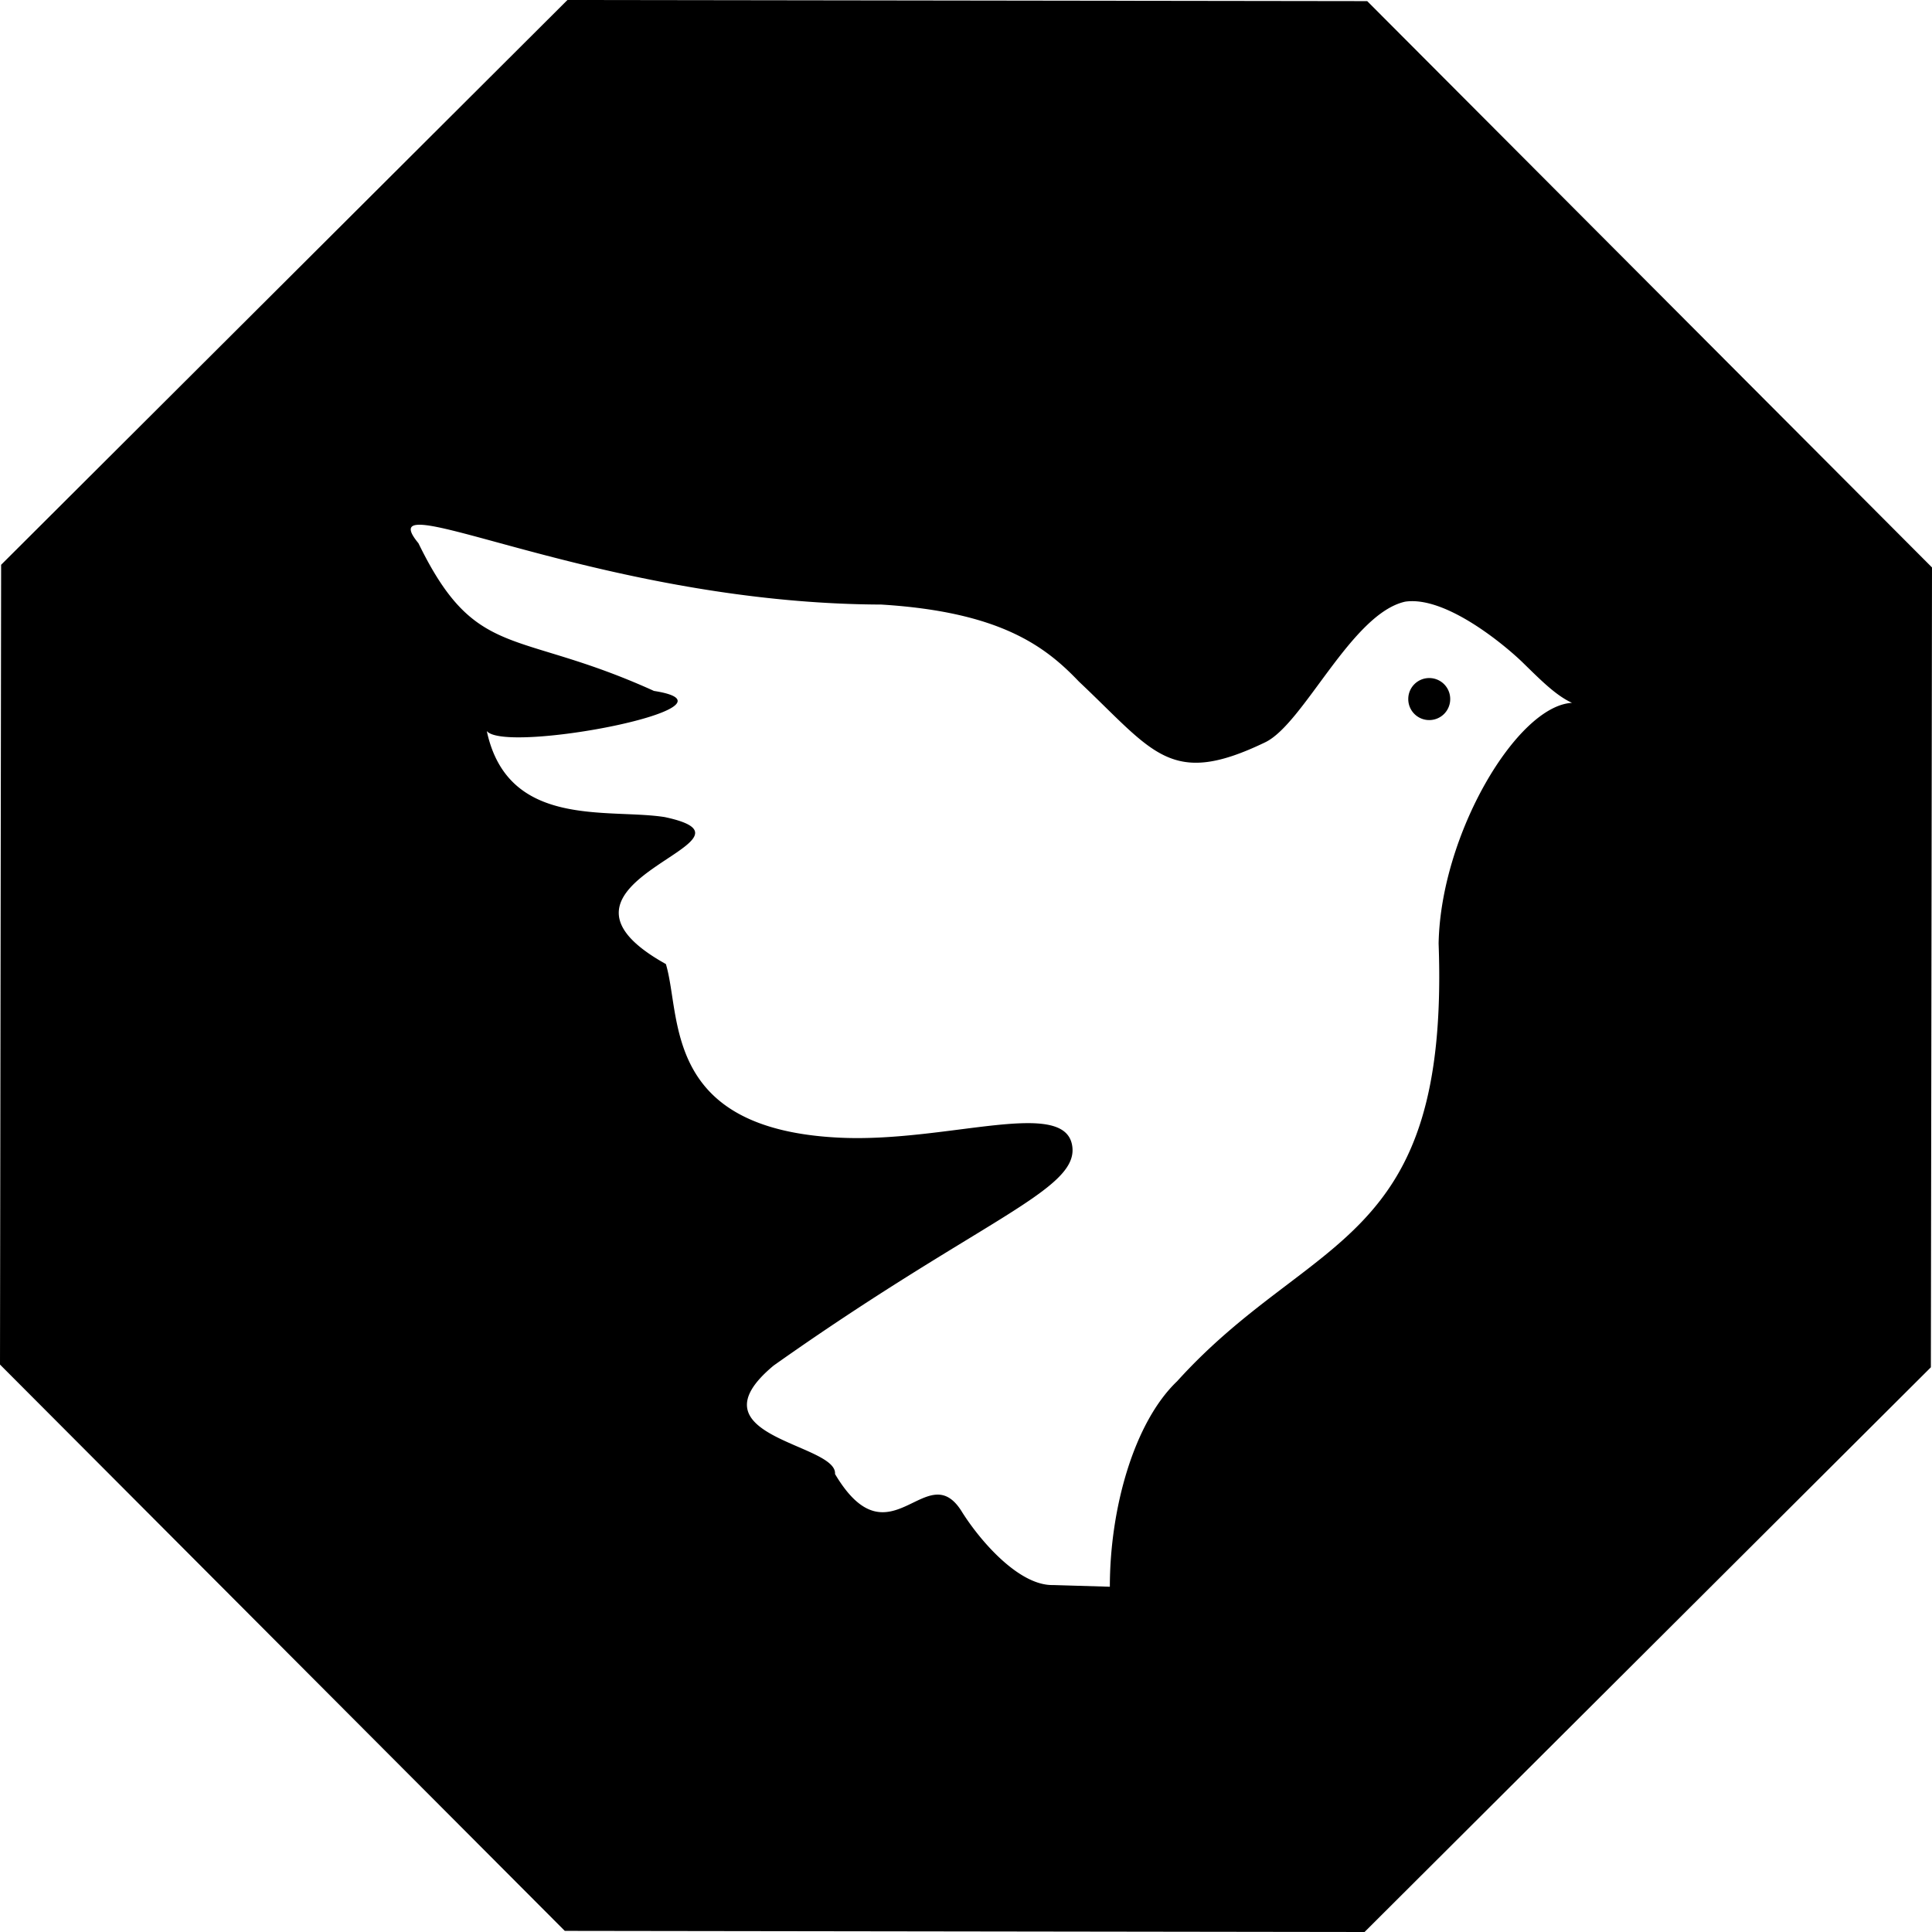
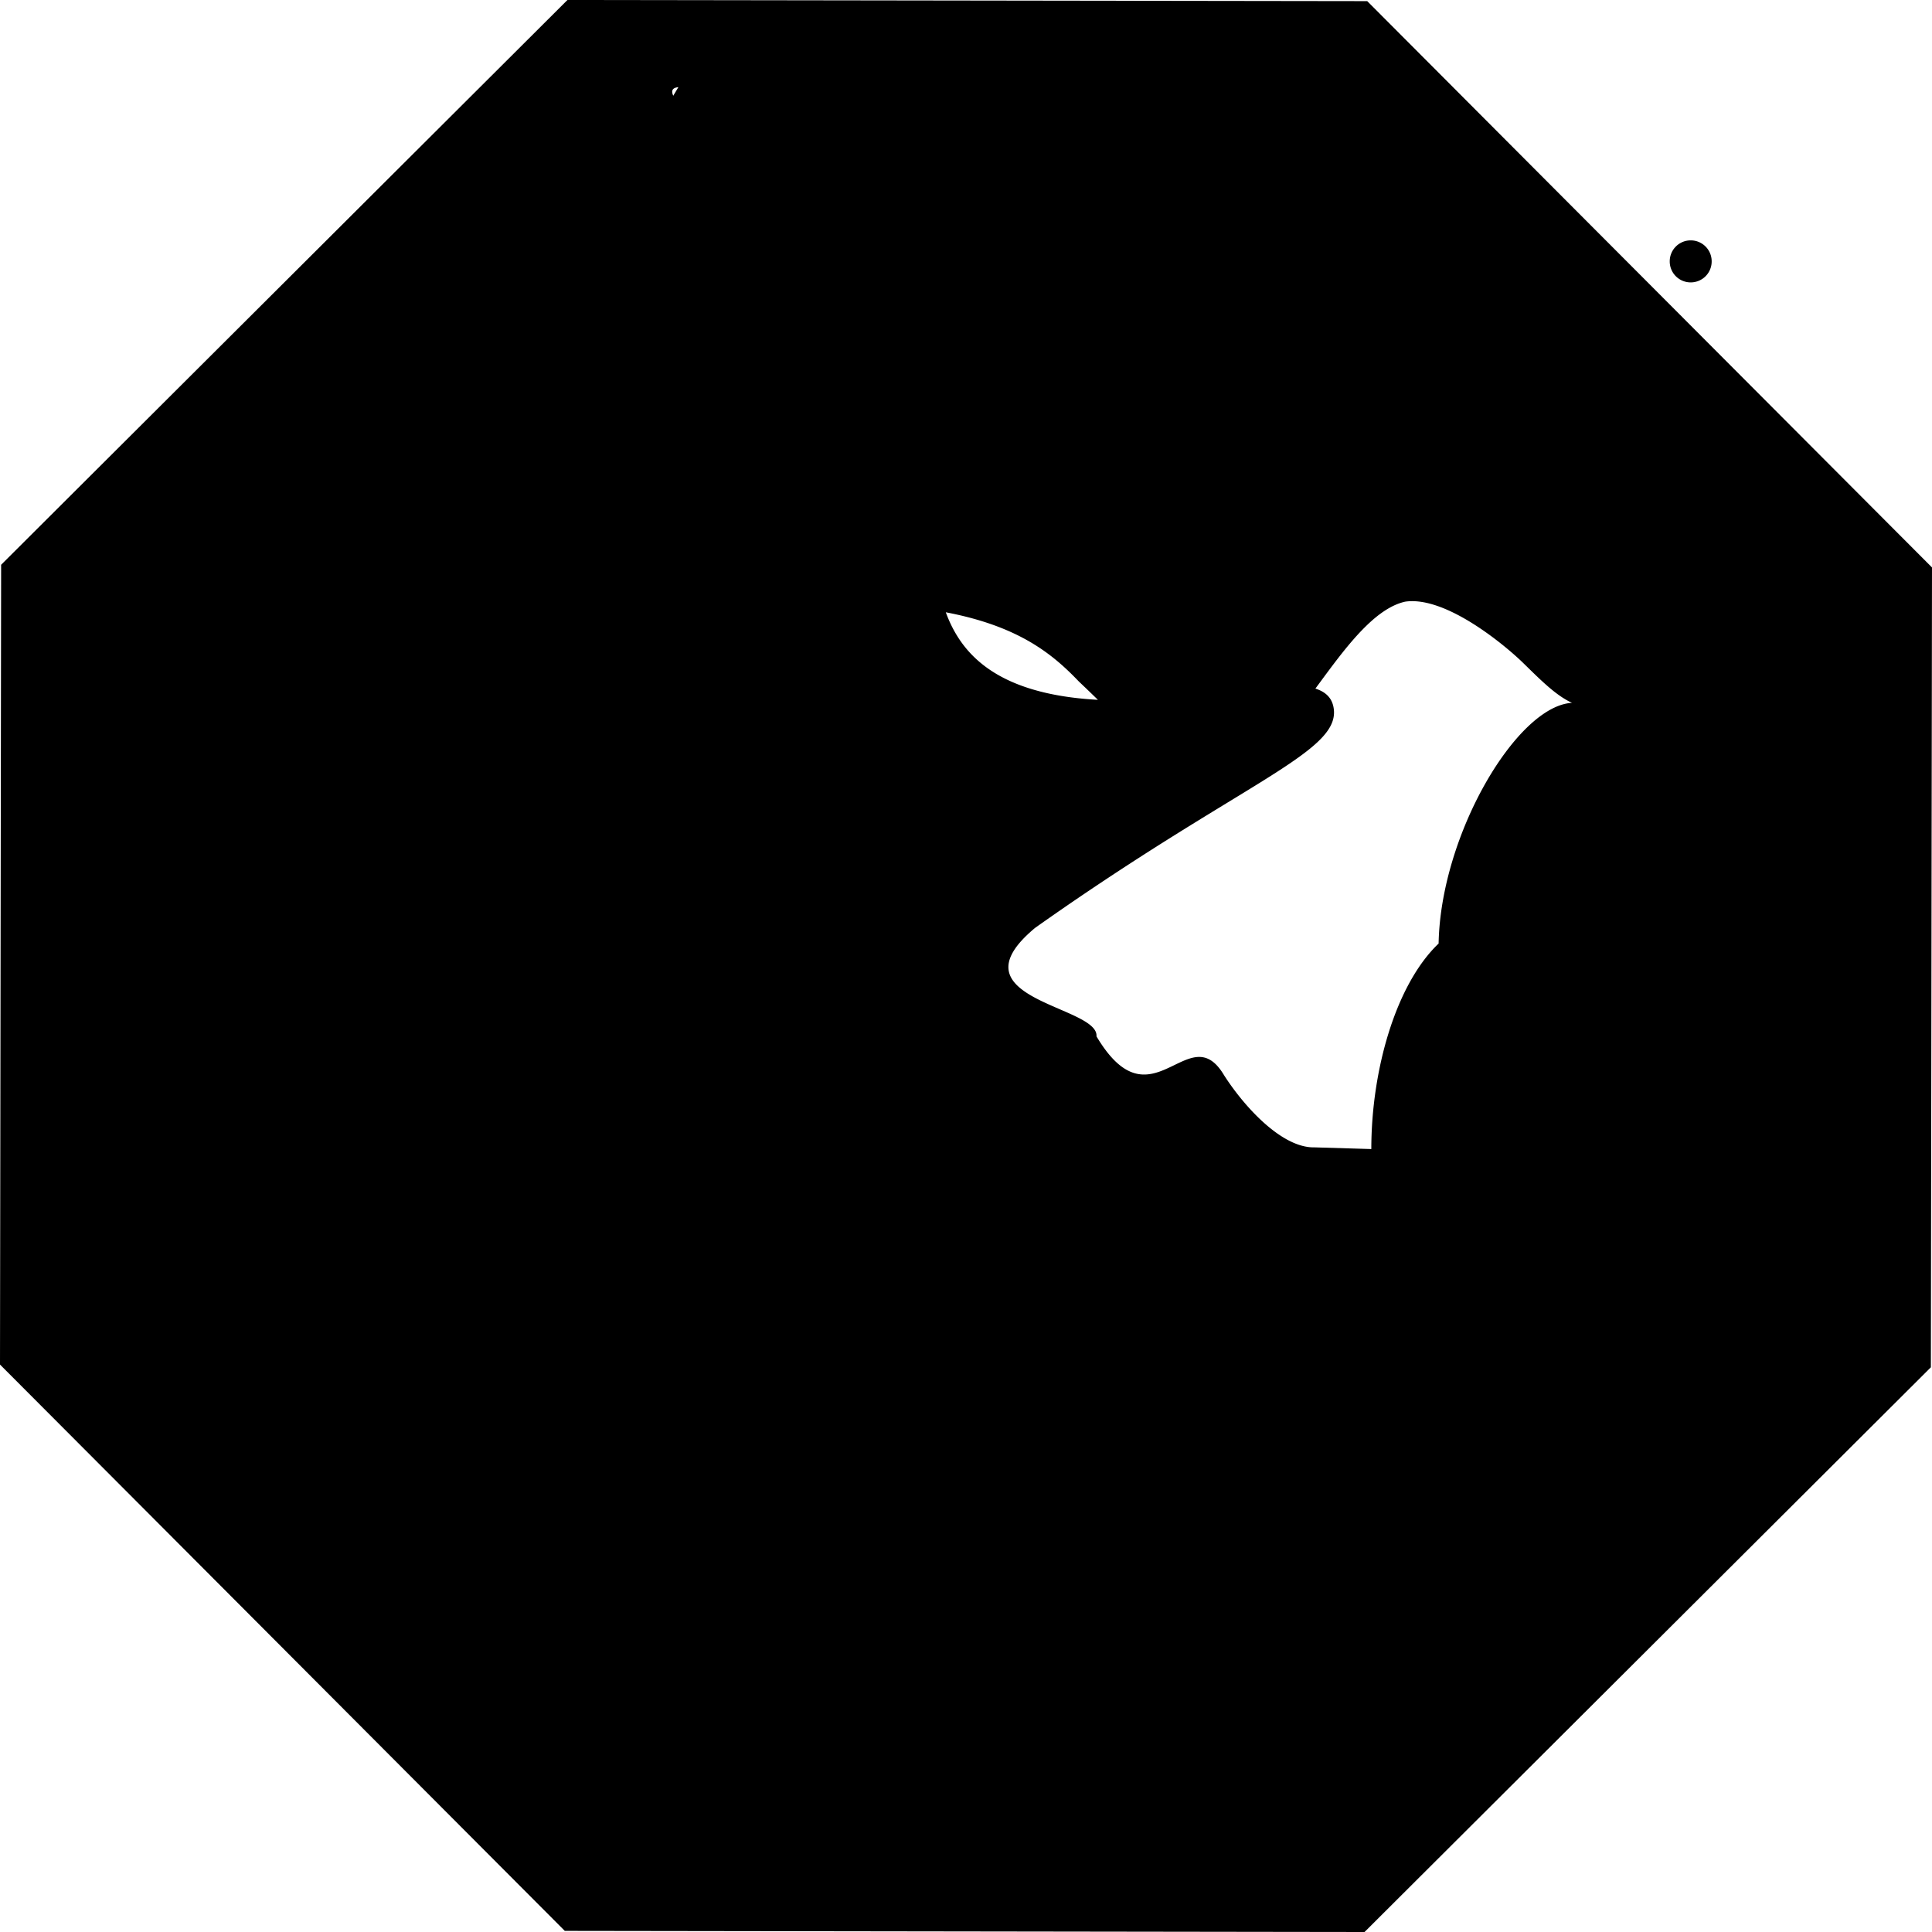
<svg xmlns="http://www.w3.org/2000/svg" width="1em" height="1em" viewBox="0 0 24 24">
-   <path fill="currentColor" d="M7.049 0L.014 7.016L0 16.951l7.016 7.035l9.935.014l7.035-7.015L24 7.049L16.984.014zm-1.87 6.52c.456-.046 2.886.98 5.768.99c1.48.091 2.039.52 2.455.956c.932.878 1.135 1.324 2.315.755c.48-.231 1.072-1.6 1.739-1.747c.52-.076 1.283.58 1.474.77c.21.205.399.396.598.487c-.684.037-1.632 1.634-1.657 2.99c.137 3.791-1.57 3.582-3.248 5.437c-.535.51-.836 1.578-.836 2.553l-.705-.021c-.418.01-.895-.535-1.126-.899c-.44-.735-.897.673-1.583-.48c.031-.383-1.833-.457-.762-1.348c2.53-1.79 3.764-2.168 3.711-2.708c-.062-.638-1.545-.06-2.884-.122c-2.213-.102-1.97-1.504-2.166-2.157c-1.857-1.034 1.428-1.52-.015-1.826c-.705-.111-1.949.15-2.21-1.069c.235.291 3.32-.304 2.077-.498c-1.725-.783-2.21-.364-2.926-1.835c-.124-.15-.124-.218-.019-.228m12.575 1.903a.26.26 0 0 0-.26.26a.26.26 0 0 0 .26.262a.26.26 0 0 0 .261-.261a.26.26 0 0 0-.26-.261z" />
+   <path fill="currentColor" d="M7.049 0L.014 7.016L0 16.951l7.016 7.035l9.935.014l7.035-7.015L24 7.049L16.984.014zm-1.87 6.52c.456-.046 2.886.98 5.768.99c1.48.091 2.039.52 2.455.956c.932.878 1.135 1.324 2.315.755c.48-.231 1.072-1.6 1.739-1.747c.52-.076 1.283.58 1.474.77c.21.205.399.396.598.487c-.684.037-1.632 1.634-1.657 2.99c-.535.51-.836 1.578-.836 2.553l-.705-.021c-.418.01-.895-.535-1.126-.899c-.44-.735-.897.673-1.583-.48c.031-.383-1.833-.457-.762-1.348c2.53-1.79 3.764-2.168 3.711-2.708c-.062-.638-1.545-.06-2.884-.122c-2.213-.102-1.97-1.504-2.166-2.157c-1.857-1.034 1.428-1.52-.015-1.826c-.705-.111-1.949.15-2.21-1.069c.235.291 3.32-.304 2.077-.498c-1.725-.783-2.21-.364-2.926-1.835c-.124-.15-.124-.218-.019-.228m12.575 1.903a.26.26 0 0 0-.26.26a.26.26 0 0 0 .26.262a.26.26 0 0 0 .261-.261a.26.26 0 0 0-.26-.261z" />
</svg>